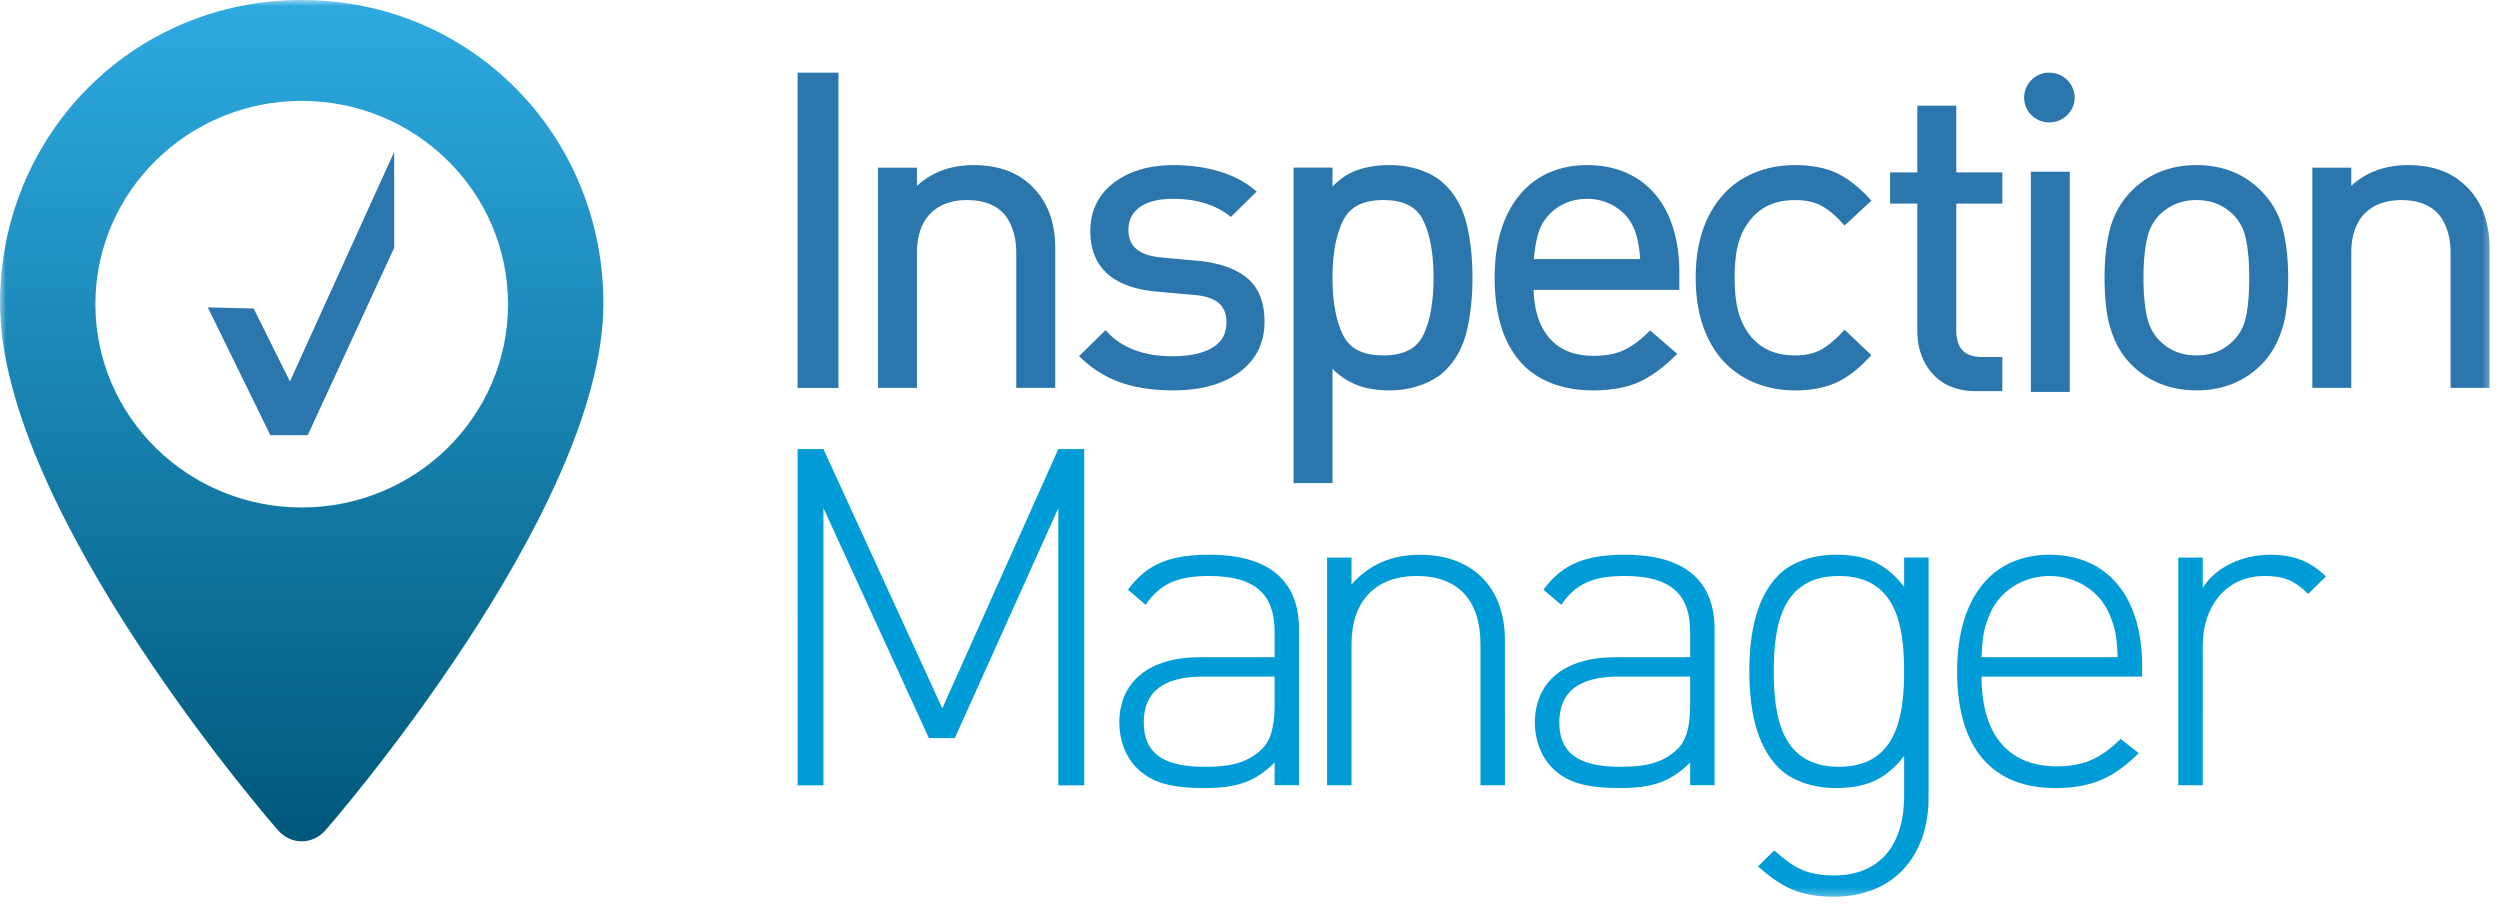
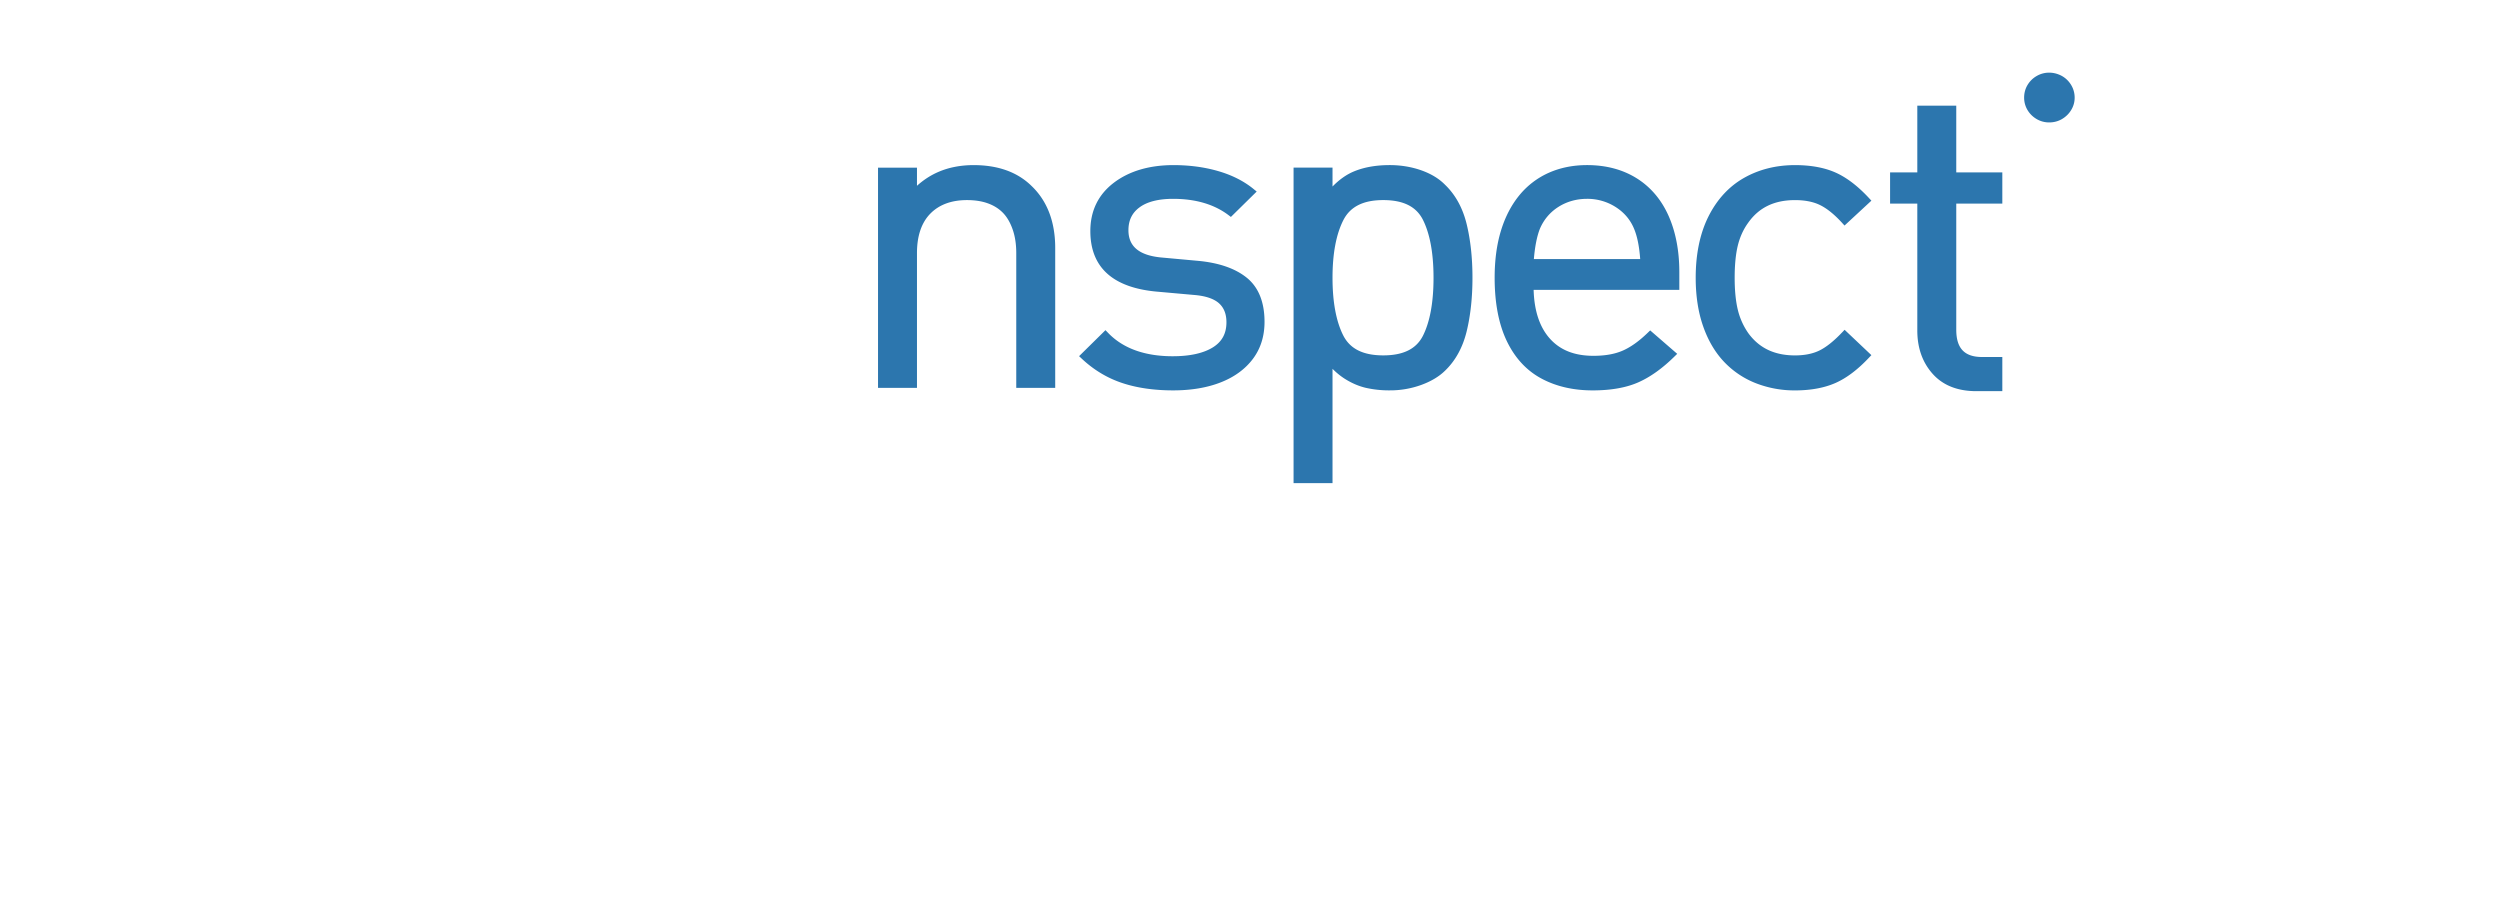
<svg xmlns="http://www.w3.org/2000/svg" width="210" height="76" fill="none">
  <style>.B{fill-rule:evenodd}.C{fill:#2c76ae}</style>
  <path d="M86.656 15.626c1.315 1.259 1.982 3.01 1.982 5.203v11.75h-3.272V21.255c0-.742-.102-1.413-.307-1.992-.2-.57-.471-1.035-.806-1.38s-.751-.61-1.246-.792c-.503-.188-1.103-.283-1.783-.283-1.302 0-2.337.383-3.078 1.139s-1.12 1.873-1.12 3.308v11.324h-3.272V14.082h3.272v1.524c.551-.497 1.157-.89 1.813-1.171.877-.377 1.869-.566 2.952-.566 2.045 0 3.682.591 4.865 1.757zm18.064 7.697c-.97-.782-2.359-1.258-4.13-1.417l-2.903-.265c-1.95-.152-2.898-.905-2.898-2.302 0-.827.303-1.456.928-1.918.642-.477 1.596-.719 2.827-.719 1.876 0 3.436.457 4.634 1.356l.218.164 2.166-2.132-.265-.216c-.81-.662-1.81-1.168-2.975-1.504-1.152-.333-2.411-.501-3.742-.501-2.03 0-3.713.496-5.007 1.473-1.318.999-1.984 2.368-1.984 4.068 0 3.073 1.918 4.788 5.703 5.097l2.99.267c.97.077 1.679.313 2.112.7.421.379.627.904.627 1.599 0 .938-.371 1.625-1.132 2.101-.798.498-1.936.75-3.381.75-2.349 0-4.175-.66-5.427-1.962l-.222-.229-2.216 2.185.233.218c1 .938 2.141 1.623 3.392 2.037 1.236.412 2.676.619 4.277.619 1.51 0 2.85-.224 3.986-.669 1.153-.45 2.065-1.115 2.71-1.974.651-.866.979-1.913.979-3.11 0-1.663-.503-2.913-1.5-3.716zm15.697.007c0 2.06-.3 3.699-.886 4.867-.561 1.113-1.652 1.655-3.34 1.655s-2.786-.548-3.358-1.675c-.597-1.181-.901-2.812-.901-4.848 0-2.024.306-3.651.91-4.838.578-1.133 1.676-1.684 3.349-1.684 1.688 0 2.779.545 3.34 1.665.586 1.175.886 2.809.886 4.857zm2.784-4.498c-.33-1.359-.944-2.474-1.812-3.307-.503-.517-1.179-.929-2.013-1.223-.824-.288-1.712-.434-2.645-.434-1.128 0-2.127.174-2.974.52-.643.263-1.253.692-1.825 1.281v-1.588h-3.272v26.5h3.272v-9.6c.321.323.662.601 1.018.829.576.366 1.174.626 1.783.769a8.83 8.83 0 0 0 1.998.212 7.66 7.66 0 0 0 2.647-.454c.832-.303 1.505-.706 2.001-1.194.878-.841 1.492-1.957 1.822-3.315.322-1.325.486-2.838.486-4.498s-.164-3.173-.486-4.498zm10.114-2.13a4.41 4.41 0 0 1 2.397.687c.714.454 1.235 1.065 1.547 1.821.268.633.442 1.491.517 2.553h-8.932c.091-1.074.263-1.933.51-2.553.334-.777.861-1.395 1.564-1.838s1.515-.67 2.397-.67zm7.748 6.147c0-1.776-.303-3.36-.898-4.708-.607-1.367-1.509-2.432-2.685-3.167s-2.576-1.106-4.165-1.106c-1.18 0-2.265.22-3.226.65a6.72 6.72 0 0 0-2.473 1.896c-.669.82-1.189 1.822-1.54 2.979-.35 1.147-.526 2.473-.526 3.938 0 2.095.337 3.869 1 5.274.675 1.426 1.648 2.495 2.895 3.173 1.236.674 2.694 1.015 4.338 1.015 1.526 0 2.815-.227 3.828-.674s2.03-1.173 3.036-2.165l.238-.232-2.27-1.968-.208.2c-.724.704-1.434 1.209-2.102 1.5s-1.49.434-2.45.434c-1.623 0-2.838-.49-3.714-1.5-.828-.957-1.269-2.313-1.316-4.039h12.238v-1.5zm13.668 5.078c-.679.717-1.313 1.224-1.883 1.507-.559.278-1.255.42-2.067.42-1.732 0-3.02-.62-3.938-1.89a5.8 5.8 0 0 1-.863-1.929c-.177-.724-.268-1.633-.268-2.703 0-1.082.091-1.998.268-2.721.176-.71.466-1.346.863-1.893.906-1.285 2.194-1.909 3.938-1.909.837 0 1.547.141 2.111.421.576.282 1.192.781 1.836 1.482l.212.234 2.257-2.09-.208-.225c-.936-1.008-1.881-1.727-2.812-2.14s-2.074-.621-3.396-.621c-1.585 0-3.023.361-4.277 1.071-1.261.713-2.267 1.801-2.988 3.233-.715 1.422-1.077 3.156-1.077 5.159 0 1.518.209 2.886.621 4.064.413 1.189 1.003 2.193 1.75 2.984a7.38 7.38 0 0 0 2.678 1.807 8.94 8.94 0 0 0 3.293.606c1.311 0 2.451-.209 3.388-.62s1.882-1.126 2.819-2.122l.208-.221-2.25-2.129-.215.227zm13.464-10.824v-2.62h-3.869V8.876h-3.272v5.607h-2.287v2.62h2.287v10.661c0 1.455.431 2.676 1.284 3.632.861.971 2.098 1.461 3.672 1.461h2.185v-2.869h-1.698c-1.484 0-2.171-.731-2.171-2.296v-10.59h3.869zm5.919-9.694a2.17 2.17 0 0 0-.449-.672 2.05 2.05 0 0 0-.707-.469c-.635-.259-1.323-.209-1.879.117a2.12 2.12 0 0 0-.768.757c-.189.317-.284.675-.284 1.06a2.03 2.03 0 0 0 .284 1.042c.189.316.449.571.768.758a2.06 2.06 0 0 0 1.053.282c.389 0 .752-.095 1.071-.282s.58-.439.772-.754a1.96 1.96 0 0 0 .296-1.046c0-.275-.053-.541-.157-.792z" class="B C" />
  <mask id="A" maskUnits="userSpaceOnUse" x="0" y="0" width="210" height="76" mask-type="alpha">
-     <path d="M0 75.58h209.534V0H0v75.58z" fill="#fff" class="B" />
-   </mask>
+     </mask>
  <g mask="url(#A)" class="B">
    <path d="M170.59 32.922h3.272V14.424h-3.272v18.499zm9.737-12.77c.173-.853.54-1.567 1.091-2.12.859-.825 1.866-1.226 3.075-1.226 1.248 0 2.258.401 3.094 1.224.539.533.901 1.227 1.074 2.061.184.873.274 1.963.274 3.238 0 1.288-.089 2.377-.263 3.24-.168.823-.533 1.516-1.091 2.064-.808.82-1.819 1.219-3.088 1.219-1.232 0-2.238-.399-3.069-1.221-.557-.556-.924-1.269-1.097-2.115-.181-.888-.274-1.959-.274-3.186 0-1.215.093-2.284.274-3.178zm11.403-1.009A6.85 6.85 0 0 0 189.904 16c-1.408-1.415-3.224-2.132-5.4-2.132-2.163 0-3.986.716-5.422 2.135a7.11 7.11 0 0 0-1.823 3.158c-.315 1.174-.476 2.575-.476 4.169 0 1.052.061 2.01.183 2.846a9.22 9.22 0 0 0 .688 2.421 6.82 6.82 0 0 0 1.434 2.083c1.444 1.401 3.265 2.111 5.416 2.111 2.161 0 3.978-.711 5.403-2.115a6.94 6.94 0 0 0 1.438-2.106 9.13 9.13 0 0 0 .687-2.423c.115-.823.175-1.771.175-2.819 0-1.594-.161-3.001-.477-4.186zm15.408-3.517c-1.183-1.166-2.821-1.757-4.866-1.757-1.081 0-2.074.19-2.952.566-.653.281-1.26.675-1.813 1.171v-1.524h-3.271v18.497h3.271V21.255c0-1.435.378-2.549 1.121-3.308s1.776-1.139 3.078-1.139c.68 0 1.281.095 1.784.283.495.183.911.449 1.245.792s.606.809.808 1.38c.205.579.305 1.25.305 1.992v11.324h3.274v-11.75c0-2.193-.669-3.944-1.984-5.203z" class="C" />
    <path d="M88.9 65.969V42.683l-8.697 19.318h-2.174L69.17 42.683v23.286h-2.173V37.723h2.173l9.985 21.78 9.744-21.78h2.174v28.246H88.9zm18.168-9.135h-6.04c-3.342 0-4.952 1.31-4.952 3.848s1.569 3.728 5.073 3.728c1.771 0 3.462-.156 4.831-1.467.726-.674 1.088-1.863 1.088-3.65v-2.46zm0 9.125v-1.904c-1.651 1.628-3.181 2.142-5.919 2.142-2.859 0-4.47-.476-5.717-1.746-.887-.912-1.411-2.302-1.411-3.729 0-3.491 2.536-5.516 6.764-5.516h6.282v-2.142c0-3.055-1.531-4.681-5.476-4.681-2.737 0-4.146.675-5.355 2.42l-1.49-1.268c1.651-2.262 3.704-2.936 6.845-2.936 5.114 0 7.53 2.262 7.53 6.269v13.091h-2.054zm17.291.001V54.098c0-3.69-1.893-5.714-5.356-5.714s-5.475 2.101-5.475 5.714V65.96h-2.053V46.838h2.053v2.261c1.45-1.667 3.382-2.5 5.718-2.5 2.173 0 3.904.636 5.153 1.826 1.289 1.231 2.013 3.054 2.013 5.316V65.96h-2.053zm17.614-9.126h-6.039c-3.342 0-4.952 1.31-4.952 3.848s1.569 3.728 5.073 3.728c1.771 0 3.463-.156 4.83-1.467.728-.674 1.088-1.863 1.088-3.65v-2.46zm0 9.125v-1.904c-1.651 1.628-3.18 2.142-5.918 2.142-2.859 0-4.47-.476-5.719-1.746-.884-.912-1.408-2.302-1.408-3.729 0-3.491 2.537-5.516 6.764-5.516h6.281v-2.142c0-3.055-1.531-4.681-5.475-4.681-2.739 0-4.148.675-5.354 2.42l-1.492-1.268c1.652-2.262 3.705-2.936 6.846-2.936 5.115 0 7.529 2.262 7.529 6.269v13.091h-2.054zm12.498-17.576c-4.749 0-5.476 4.046-5.476 8.014s.727 8.013 5.476 8.013 5.475-4.045 5.475-8.013-.724-8.014-5.475-8.014zm-.402 26.938c-2.899 0-4.347-.754-6.401-2.54l1.369-1.347c1.529 1.347 2.577 2.102 5.032 2.102 4.067 0 5.877-2.856 5.877-6.625v-3.413c-1.689 2.222-3.583 2.698-5.756 2.698-2.013 0-3.744-.675-4.751-1.668-1.974-1.942-2.495-5.117-2.495-8.132s.521-6.188 2.495-8.133c1.007-.992 2.738-1.666 4.751-1.666 2.173 0 4.067.475 5.756 2.698v-2.461h2.055V67.03c0 4.8-2.901 8.291-7.932 8.291zM177.2 51.598c-.846-1.984-2.816-3.214-5.032-3.214s-4.187 1.23-5.032 3.214c-.484 1.189-.605 1.785-.686 3.609h11.435c-.08-1.823-.201-2.419-.685-3.609zm-10.75 5.236c0 4.84 2.215 7.538 6.322 7.538 2.293 0 3.704-.675 5.357-2.301l1.527 1.191c-1.972 1.943-3.785 2.936-7.005 2.936-5.355 0-8.254-3.412-8.254-9.8 0-6.149 2.899-9.799 7.771-9.799 4.832 0 7.771 3.491 7.771 9.321v.914H166.45zm27.437-6.942c-1.168-1.15-2.054-1.508-3.663-1.508-3.344 0-5.193 2.698-5.193 5.794V65.96h-2.055V46.837h2.055v2.539c1.127-1.785 3.381-2.777 5.677-2.777 1.85 0 3.299.476 4.668 1.825l-1.489 1.468z" fill="#009cd7" />
-     <path d="M0 25.483c0 17.598 23.336 44.242 23.336 44.242 1.105 1.263 2.911 1.263 4.017 0 0 0 23.334-26.644 23.334-44.242C50.687 11.41 39.625 0 25.343 0S0 11.41 0 25.483zm8.013.069c0-9.432 7.762-17.078 17.33-17.078s17.333 7.646 17.333 17.078-7.76 17.076-17.333 17.076-17.33-7.644-17.33-17.076z" fill="url(#B)" />
-     <path d="M33.111 12.759l-2.053 4.521-6.705 14.764-3.046-6.131-3.853-.093 5.258 10.739h3.138l7.262-15.744v-8.057zm33.886 19.825h3.434V6.103h-3.434v26.482z" class="C" />
  </g>
  <defs>
    <linearGradient id="B" x1="0" y1="0" x2="0" y2="70.672" gradientUnits="userSpaceOnUse">
      <stop stop-color="#2eaae1" />
      <stop offset="1" stop-color="#00587b" />
    </linearGradient>
  </defs>
</svg>